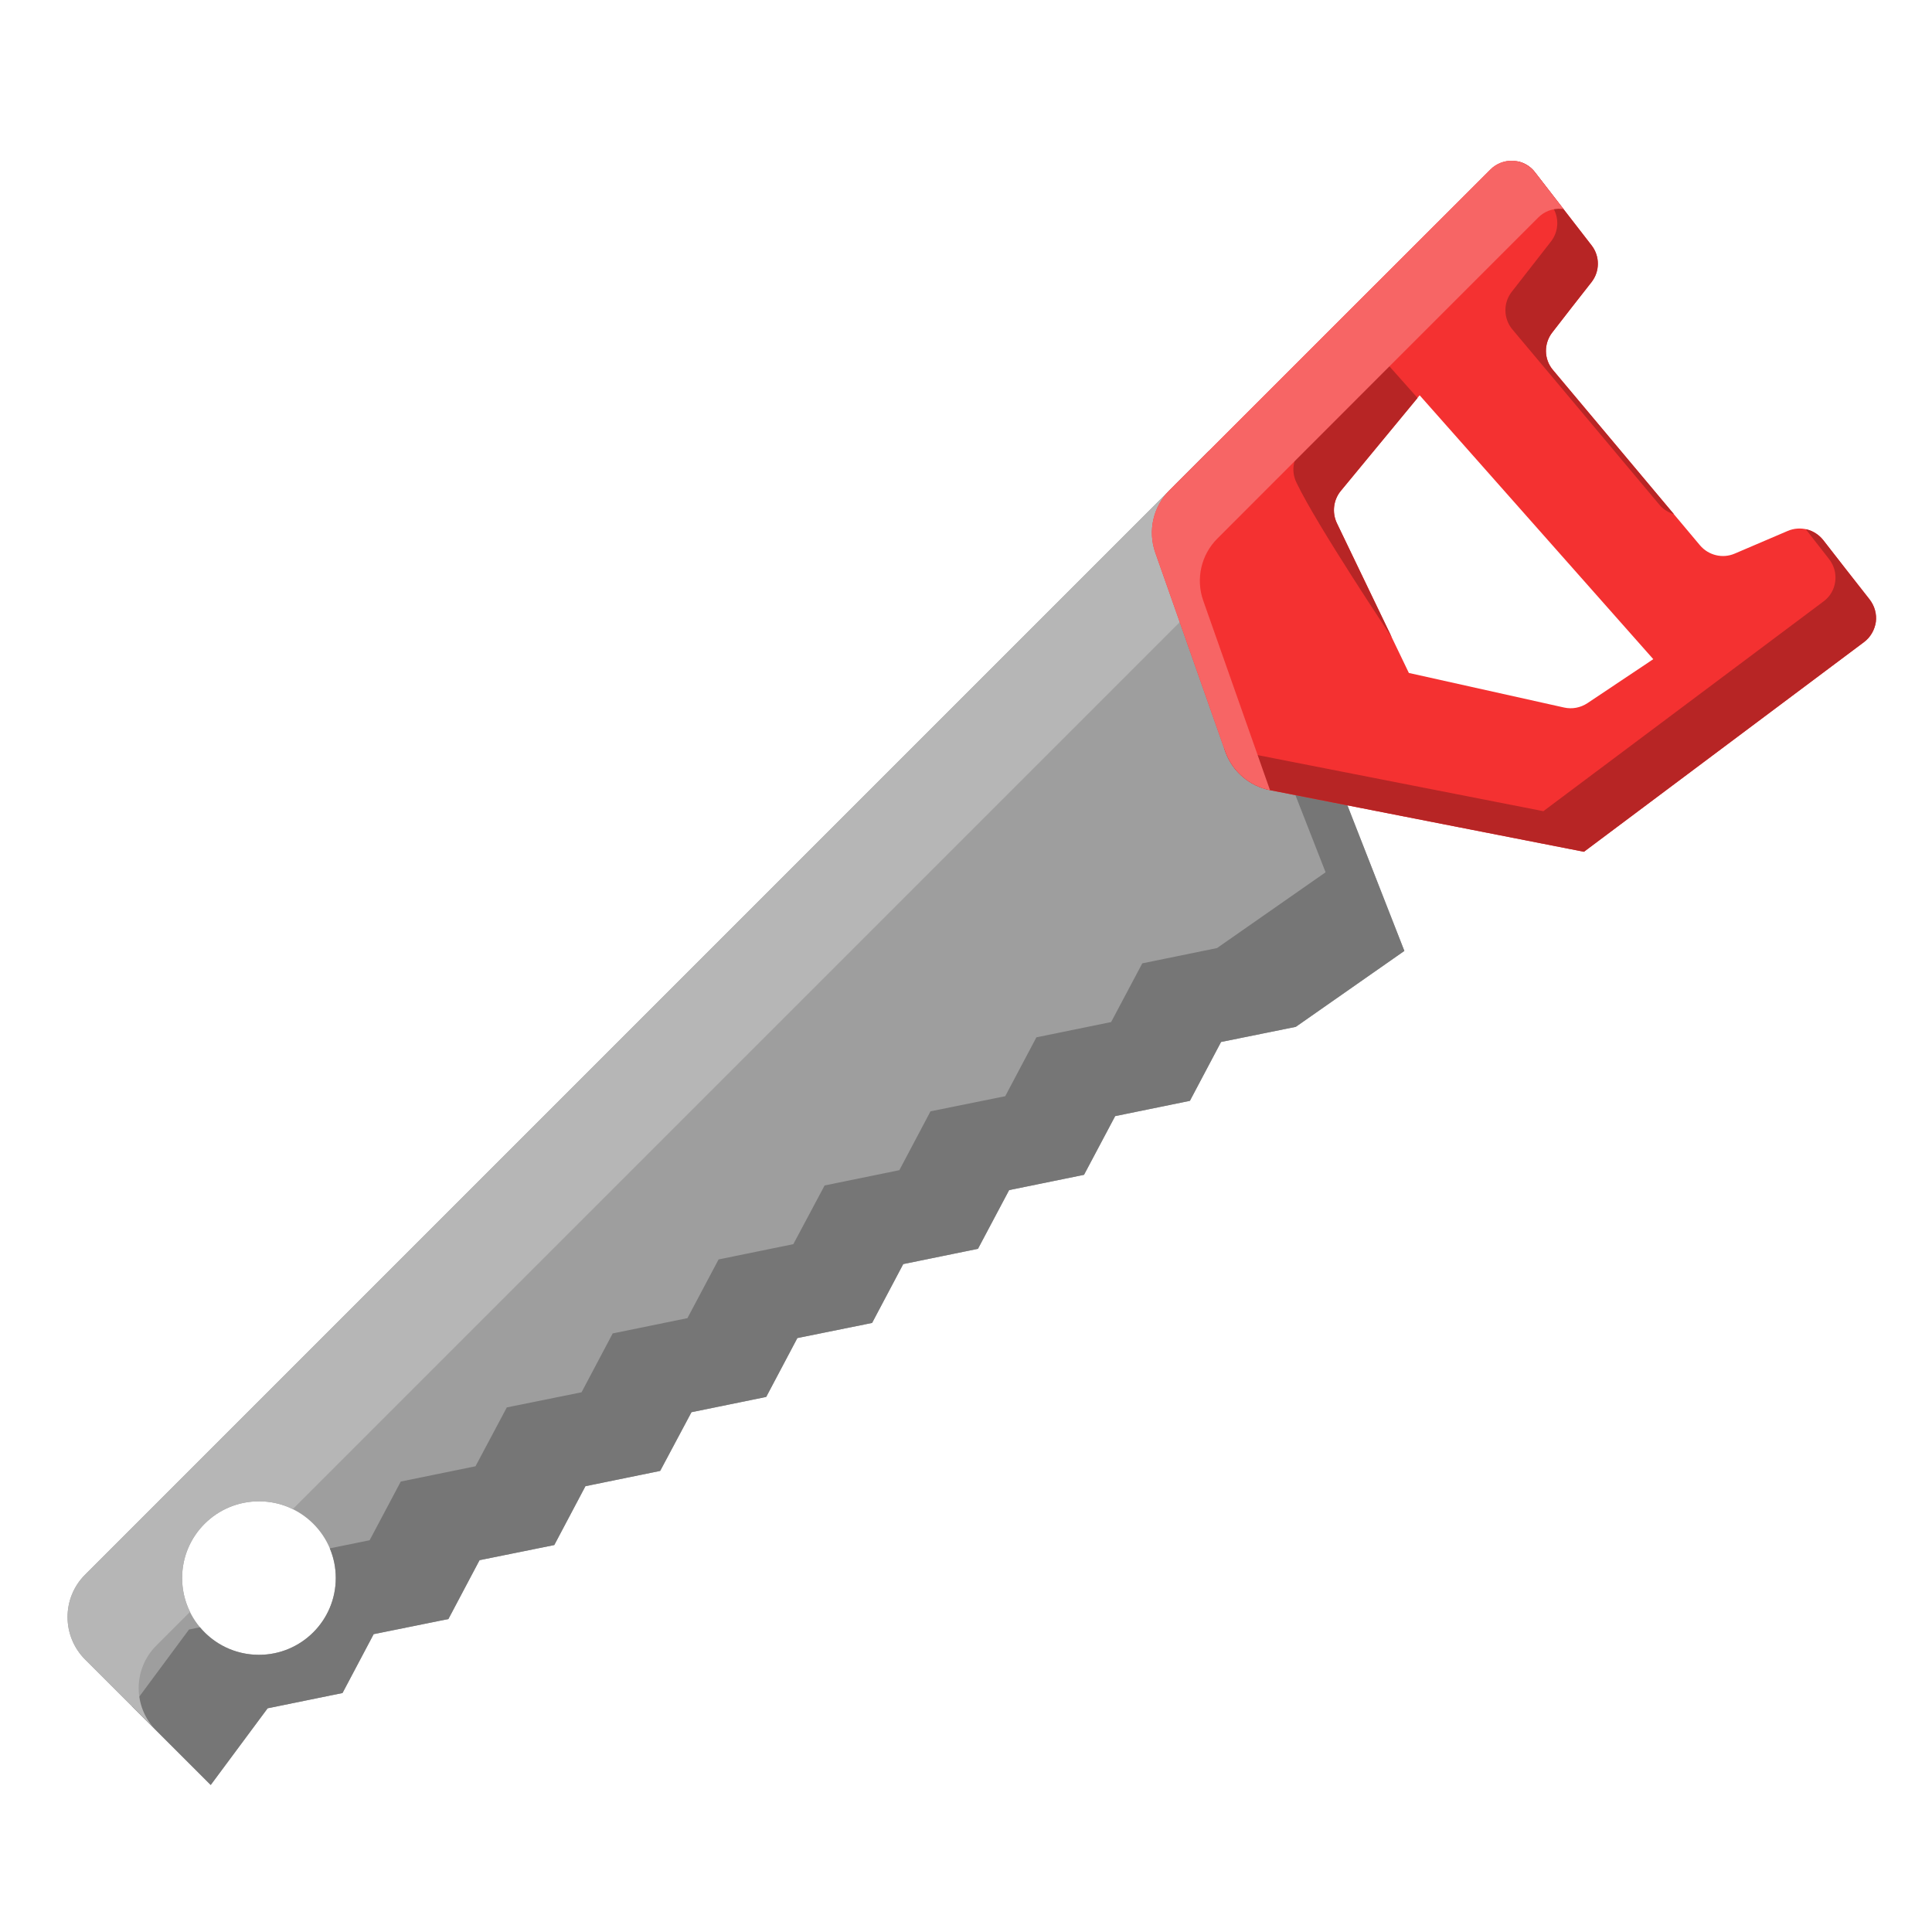
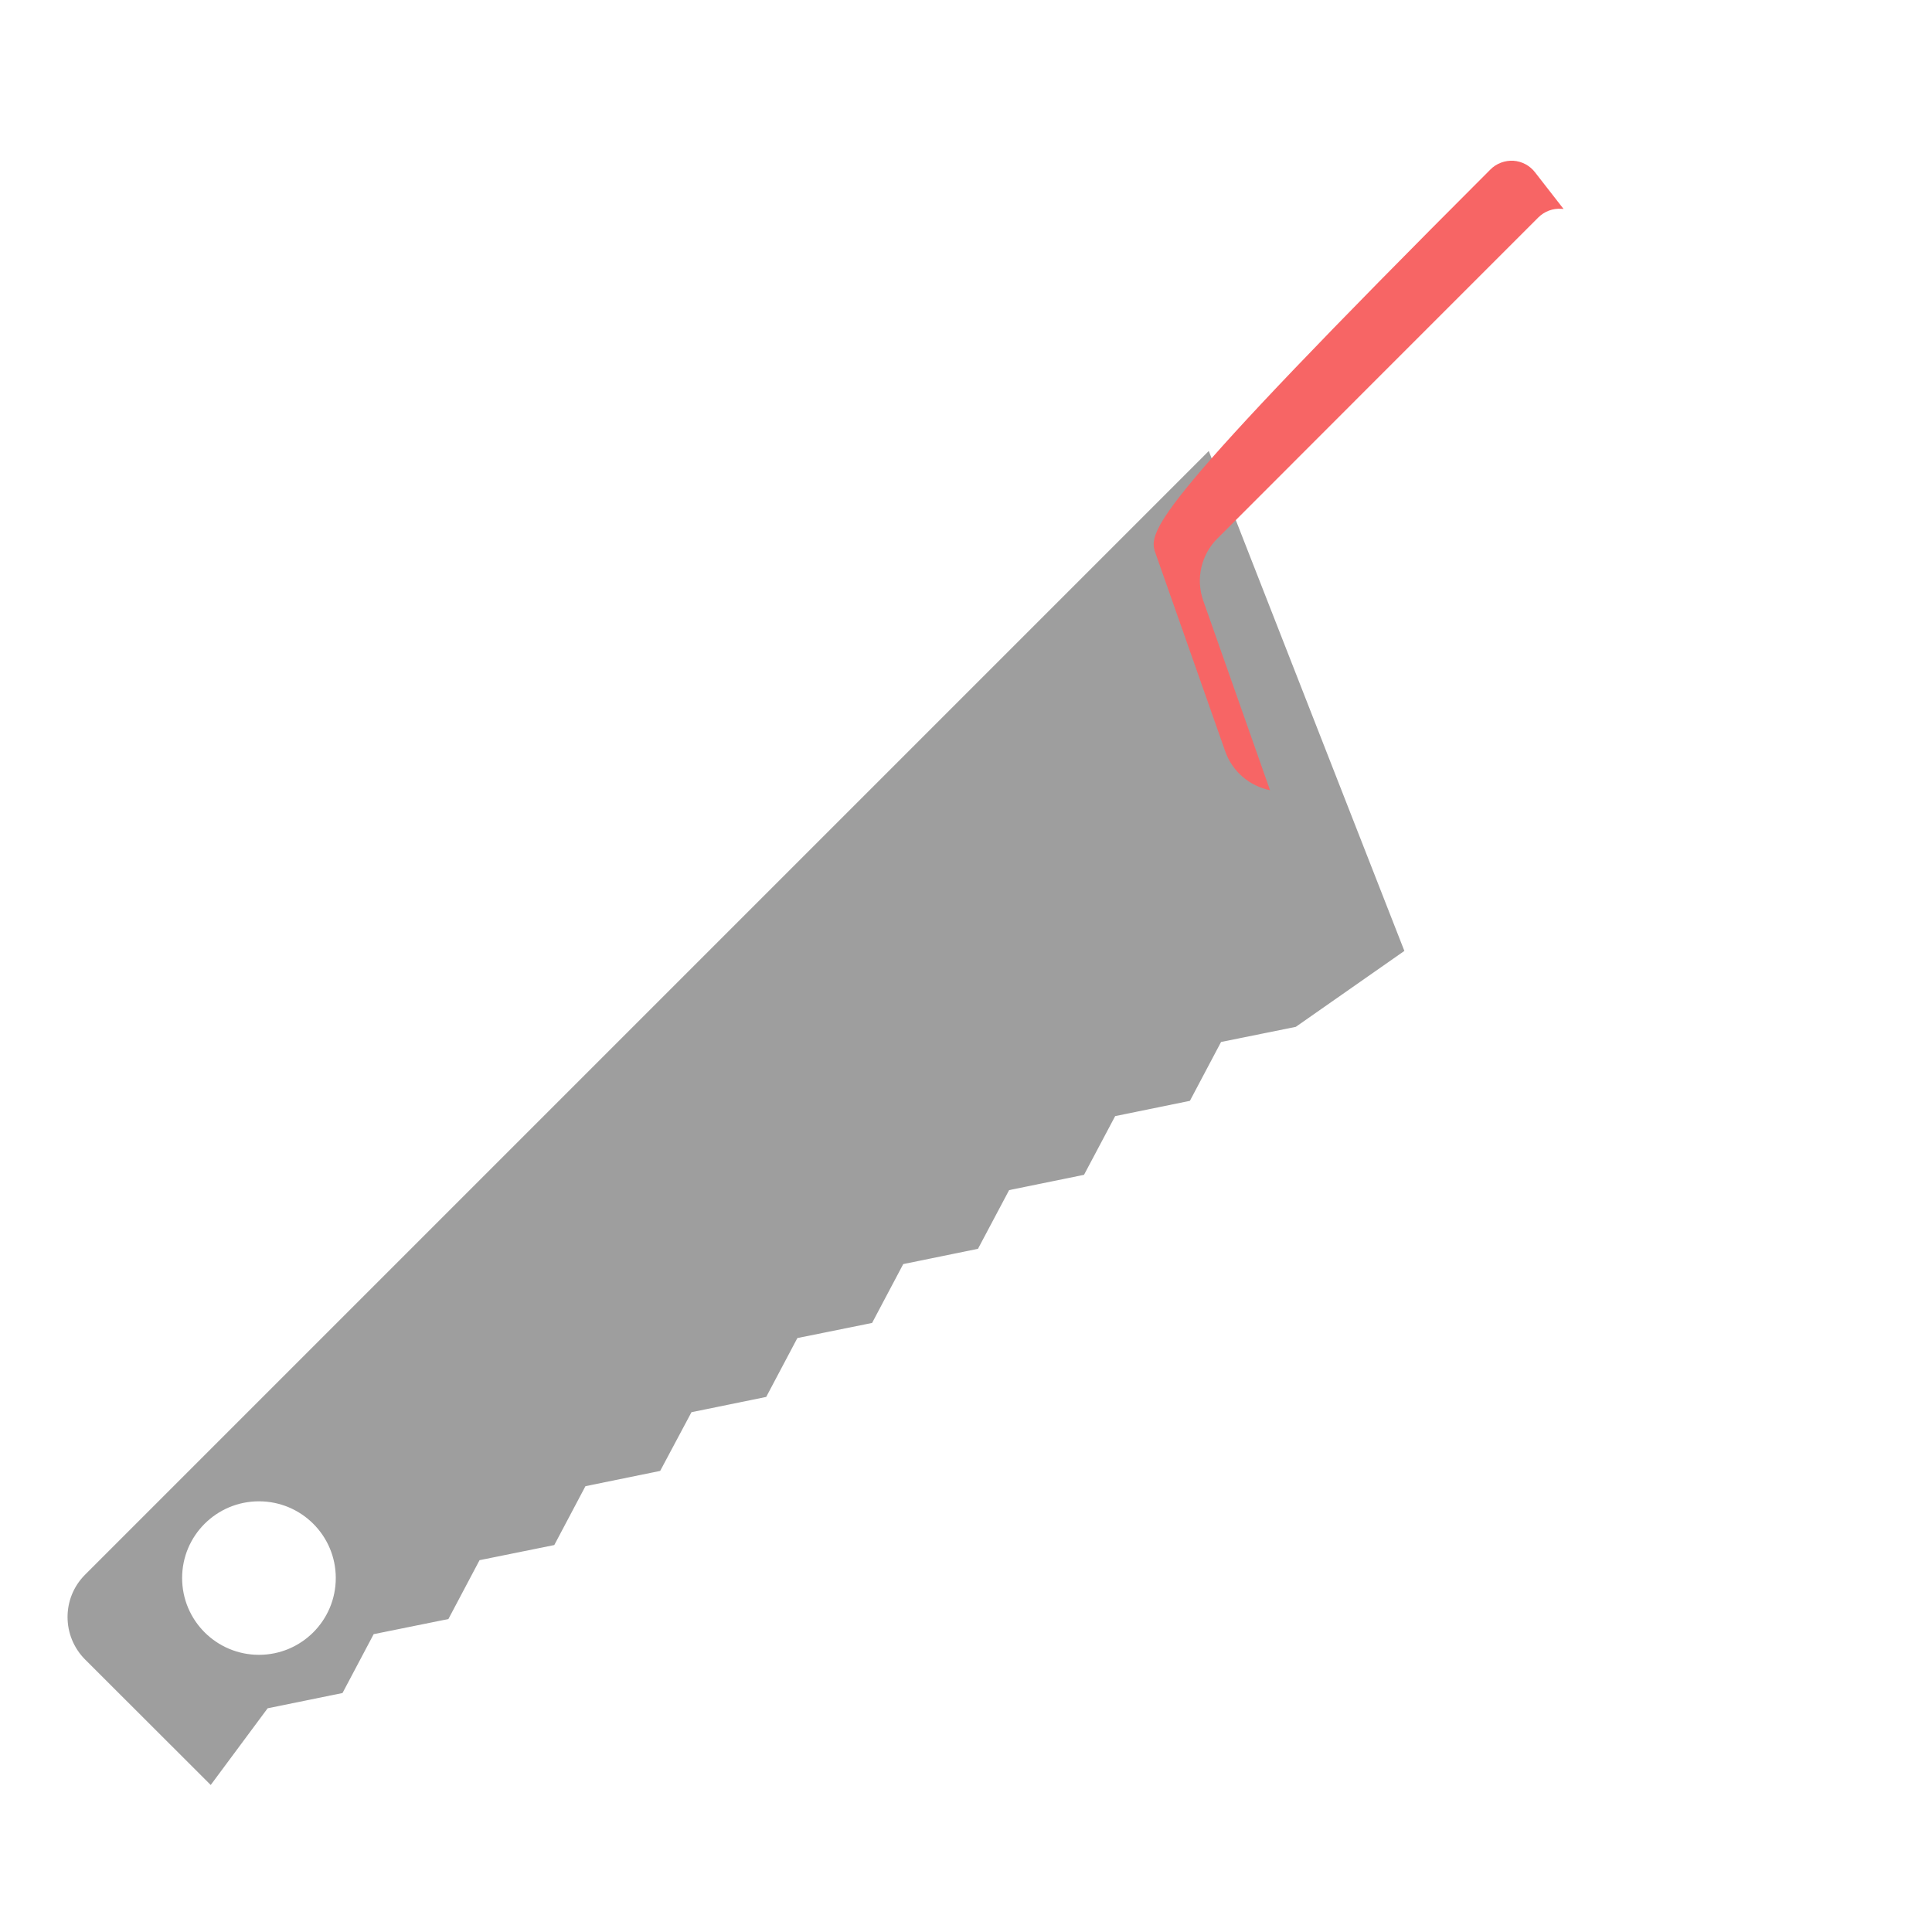
<svg xmlns="http://www.w3.org/2000/svg" fill="#000000" width="800px" height="800px" viewBox="-0.5 0 129 129" style="fill-rule:evenodd;clip-rule:evenodd;stroke-linejoin:round;stroke-miterlimit:2;" version="1.1" xml:space="preserve">
  <g transform="matrix(1,0,0,1,0,-169)">
    <g id="saw" transform="matrix(1,0,0,1,0,169.583)">
-       <rect height="128" style="fill:none;" width="128" x="0" y="0" />
      <g>
        <g transform="matrix(1,0,0,1,-2188.01,-2791.25)">
          <path d="M2281.28,2854.16L2268.22,2820.78C2268.22,2820.78 2207.17,2881.83 2193.19,2895.81C2191.63,2897.37 2191.63,2899.9 2193.19,2901.47C2196.52,2904.79 2201.58,2909.85 2201.58,2909.85L2205.38,2904.73L2210.38,2903.71L2212.46,2899.78L2217.45,2898.77L2219.53,2894.84L2224.52,2893.83L2226.6,2889.9L2231.59,2888.88L2233.68,2884.96L2238.67,2883.94L2240.75,2880.01L2245.74,2879L2247.82,2875.07L2252.81,2874.05L2254.89,2870.13L2259.89,2869.11L2261.97,2865.19L2266.96,2864.17L2269.04,2860.24L2274.03,2859.23L2281.28,2854.16ZM2204.8,2890.91C2201.97,2890.91 2199.67,2893.2 2199.67,2896.03C2199.67,2898.87 2201.97,2901.16 2204.8,2901.16C2207.63,2901.16 2209.93,2898.87 2209.93,2896.03C2209.93,2893.2 2207.63,2890.91 2204.8,2890.91Z" style="fill:rgb(158,158,158);" />
        </g>
        <g transform="matrix(1,0,0,1,-2188.01,-2791.25)">
-           <path d="M2265.92,2823.08L2276.02,2848.91L2268.77,2853.97L2263.78,2854.99L2261.7,2858.91L2256.71,2859.93L2254.63,2863.86L2249.64,2864.87L2247.56,2868.8L2242.57,2869.82L2240.48,2873.74L2235.49,2874.76L2233.41,2878.68L2228.42,2879.7L2226.34,2883.63L2221.35,2884.64L2219.26,2888.57L2214.27,2889.59L2212.19,2893.51L2209.53,2894.05C2209.79,2894.66 2209.93,2895.33 2209.93,2896.03C2209.93,2898.87 2207.63,2901.16 2204.8,2901.16C2203.22,2901.16 2201.8,2900.45 2200.86,2899.32L2200.13,2899.47L2196.33,2904.6L2201.58,2909.85L2205.38,2904.73L2210.38,2903.71L2212.46,2899.78L2217.45,2898.77L2219.53,2894.84L2224.52,2893.83L2226.6,2889.9L2231.59,2888.88L2233.68,2884.96L2238.67,2883.94L2240.75,2880.01L2245.74,2879L2247.82,2875.07L2252.81,2874.05L2254.89,2870.13L2259.89,2869.11L2261.97,2865.19L2266.96,2864.17L2269.04,2860.24L2274.03,2859.23L2281.28,2854.16L2268.22,2820.78L2265.92,2823.08Z" style="fill:rgb(118,118,118);" />
-         </g>
+           </g>
        <g transform="matrix(1,0,0,1,-2188.01,-2791.25)">
-           <path d="M2270.89,2827.6L2268.22,2820.78C2268.22,2820.78 2207.17,2881.83 2193.19,2895.81C2191.63,2897.37 2191.63,2899.9 2193.19,2901.47L2197.94,2906.21C2196.38,2904.65 2196.38,2902.11 2197.94,2900.55L2200.2,2898.29C2199.86,2897.61 2199.67,2896.85 2199.67,2896.03C2199.67,2893.2 2201.97,2890.91 2204.8,2890.91C2205.61,2890.91 2206.38,2891.09 2207.06,2891.43L2270.89,2827.6Z" style="fill:rgb(182,182,182);" />
-         </g>
+           </g>
        <g transform="matrix(1,0,0,1,-2188.01,-2791.25)">
-           <path d="M2311.97,2833.54C2312.4,2833.22 2312.68,2832.73 2312.76,2832.2C2312.83,2831.67 2312.68,2831.13 2312.35,2830.7C2311.39,2829.48 2310.1,2827.83 2309.24,2826.72C2308.68,2826.01 2307.71,2825.76 2306.87,2826.12C2305.82,2826.57 2304.38,2827.18 2303.34,2827.63C2302.53,2827.98 2301.59,2827.75 2301.02,2827.08C2298.83,2824.47 2293.47,2818.08 2291.2,2815.37C2290.59,2814.65 2290.58,2813.6 2291.16,2812.86C2291.93,2811.86 2293.01,2810.48 2293.78,2809.5C2294.34,2808.78 2294.34,2807.77 2293.78,2807.05C2292.77,2805.74 2291.16,2803.66 2290.01,2802.18C2289.66,2801.72 2289.13,2801.44 2288.56,2801.4C2287.99,2801.37 2287.42,2801.58 2287.02,2801.99C2282.59,2806.41 2270.22,2818.78 2265.59,2823.41C2264.5,2824.5 2264.14,2826.12 2264.65,2827.57C2265.88,2831.05 2268.14,2837.48 2269.32,2840.84C2269.79,2842.17 2270.94,2843.16 2272.33,2843.43C2278.14,2844.57 2293.27,2847.54 2293.27,2847.54C2293.27,2847.54 2307.14,2837.15 2311.97,2833.54ZM2297.9,2834.68L2282.3,2817.06C2282.3,2817.06 2278.69,2821.44 2277.03,2823.45C2276.54,2824.05 2276.44,2824.89 2276.77,2825.59C2278.14,2828.44 2281.58,2835.6 2281.58,2835.6C2281.58,2835.6 2289.35,2837.33 2291.95,2837.91C2292.49,2838.03 2293.04,2837.92 2293.5,2837.62C2294.9,2836.68 2297.9,2834.68 2297.9,2834.68Z" style="fill:rgb(244,49,49);" />
-         </g>
+           </g>
        <g transform="matrix(1,0,0,1,-2188.01,-2791.25)">
-           <path d="M2308.08,2826L2309.64,2828C2309.97,2828.42 2310.12,2828.96 2310.05,2829.49C2309.98,2830.03 2309.7,2830.51 2309.26,2830.83C2304.43,2834.45 2290.56,2844.83 2290.56,2844.83C2290.56,2844.83 2275.44,2841.86 2269.62,2840.72C2269.49,2840.7 2269.37,2840.67 2269.25,2840.63L2269.32,2840.84C2269.79,2842.17 2270.94,2843.16 2272.33,2843.43C2278.14,2844.57 2293.27,2847.54 2293.27,2847.54C2293.27,2847.54 2307.14,2837.15 2311.97,2833.54C2312.4,2833.22 2312.68,2832.73 2312.76,2832.2C2312.83,2831.67 2312.68,2831.13 2312.35,2830.7C2311.39,2829.48 2310.1,2827.83 2309.24,2826.72C2308.94,2826.35 2308.53,2826.1 2308.08,2826ZM2282.16,2817.24L2279.6,2814.36C2279.6,2814.36 2275.98,2818.74 2274.33,2820.74C2273.83,2821.35 2273.73,2822.18 2274.07,2822.88C2275.43,2825.74 2280.45,2833.24 2280.45,2833.24L2276.77,2825.59C2276.44,2824.89 2276.54,2824.05 2277.03,2823.45L2282.16,2817.24ZM2288.83,2801.44L2291.07,2804.34C2291.63,2805.06 2291.63,2806.07 2291.07,2806.79C2290.3,2807.78 2289.23,2809.15 2288.45,2810.15C2287.87,2810.89 2287.89,2811.94 2288.49,2812.66C2290.76,2815.37 2296.13,2821.76 2298.31,2824.37C2298.57,2824.68 2298.91,2824.89 2299.28,2825L2291.2,2815.37C2290.59,2814.65 2290.58,2813.6 2291.16,2812.86C2291.93,2811.86 2293.01,2810.48 2293.78,2809.5C2294.34,2808.78 2294.34,2807.77 2293.78,2807.05C2292.77,2805.74 2291.16,2803.66 2290.01,2802.18C2289.72,2801.79 2289.3,2801.53 2288.83,2801.44Z" style="fill:rgb(183,37,37);" />
-         </g>
+           </g>
        <g transform="matrix(1,0,0,1,-2188.01,-2791.25)">
-           <path d="M2272.31,2843.43L2267.85,2830.77C2267.34,2829.32 2267.71,2827.7 2268.8,2826.62C2273.43,2821.98 2285.79,2809.62 2290.22,2805.19C2290.63,2804.78 2291.19,2804.57 2291.76,2804.61C2291.81,2804.61 2291.86,2804.62 2291.91,2804.62L2290.01,2802.18C2289.66,2801.72 2289.13,2801.44 2288.56,2801.4C2287.99,2801.37 2287.42,2801.58 2287.02,2801.99C2282.59,2806.41 2270.22,2818.78 2265.59,2823.41C2264.5,2824.5 2264.14,2826.12 2264.65,2827.57C2265.88,2831.05 2268.14,2837.48 2269.32,2840.84C2269.79,2842.17 2270.93,2843.15 2272.31,2843.43Z" style="fill:rgb(247,101,101);" />
+           <path d="M2272.31,2843.43L2267.85,2830.77C2267.34,2829.32 2267.71,2827.7 2268.8,2826.62C2273.43,2821.98 2285.79,2809.62 2290.22,2805.19C2290.63,2804.78 2291.19,2804.57 2291.76,2804.61C2291.81,2804.61 2291.86,2804.62 2291.91,2804.62L2290.01,2802.18C2289.66,2801.72 2289.13,2801.44 2288.56,2801.4C2287.99,2801.37 2287.42,2801.58 2287.02,2801.99C2264.5,2824.5 2264.14,2826.12 2264.65,2827.57C2265.88,2831.05 2268.14,2837.48 2269.32,2840.84C2269.79,2842.17 2270.93,2843.15 2272.31,2843.43Z" style="fill:rgb(247,101,101);" />
        </g>
      </g>
    </g>
  </g>
</svg>